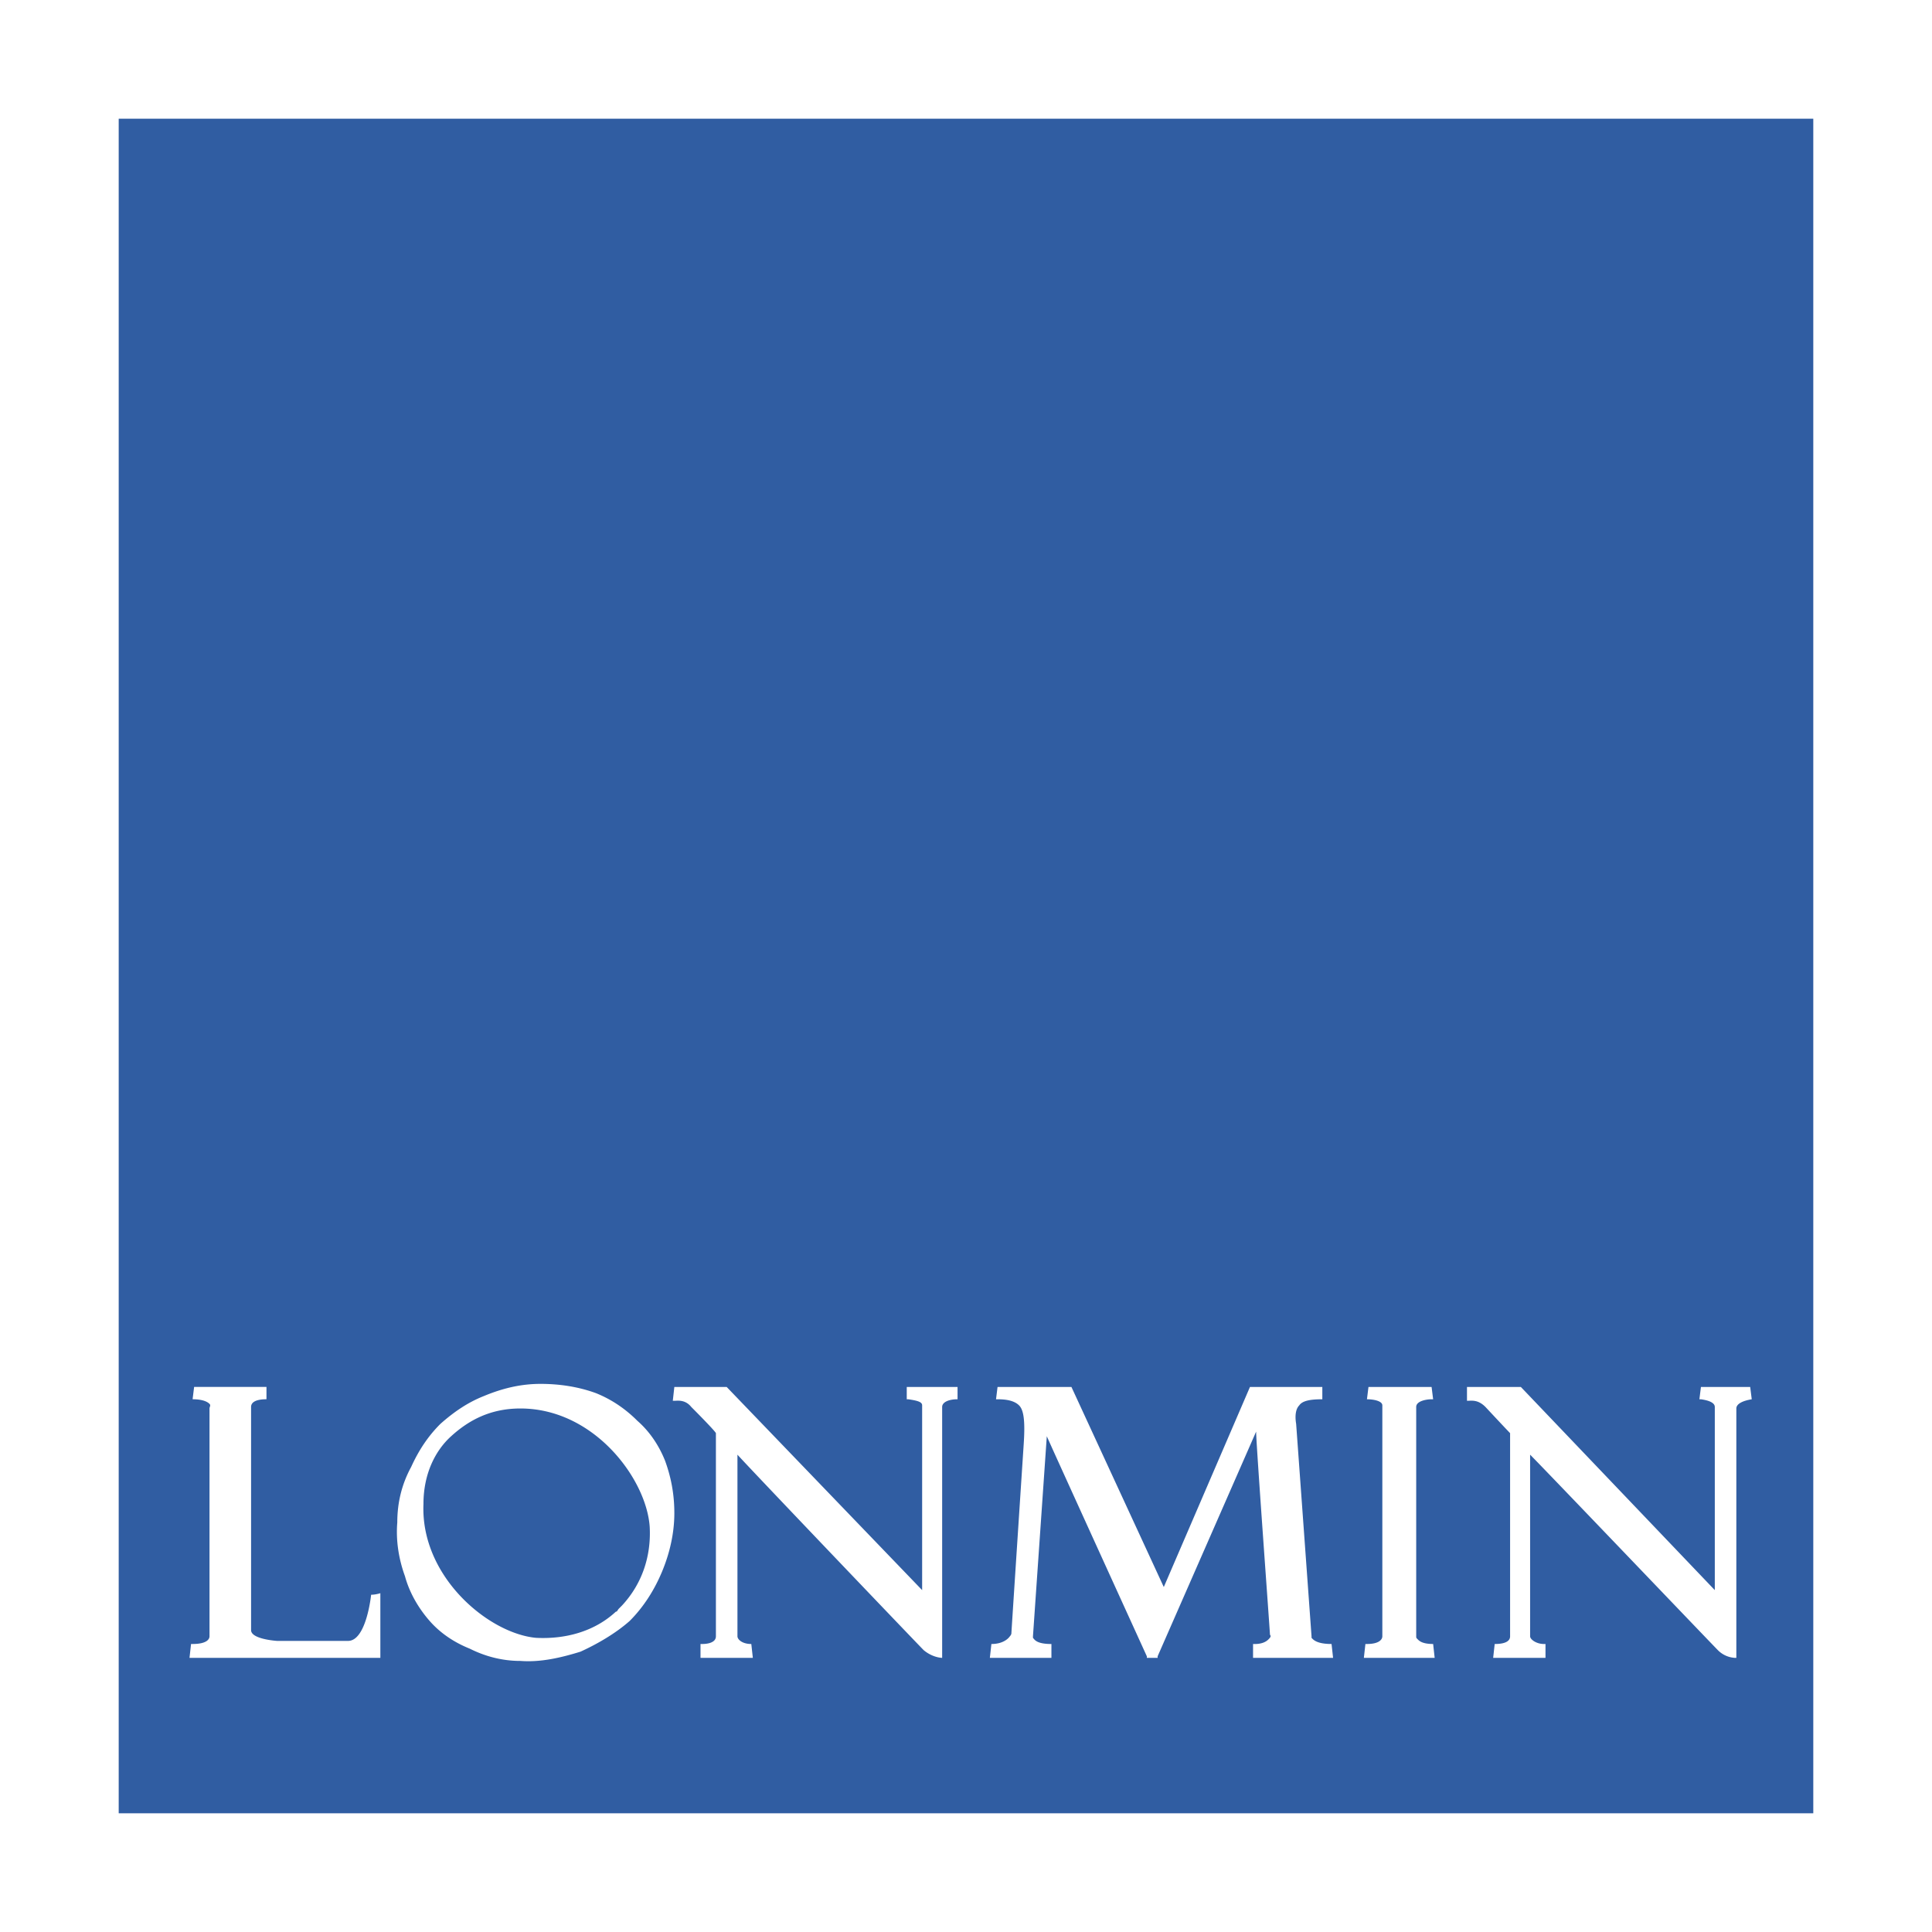
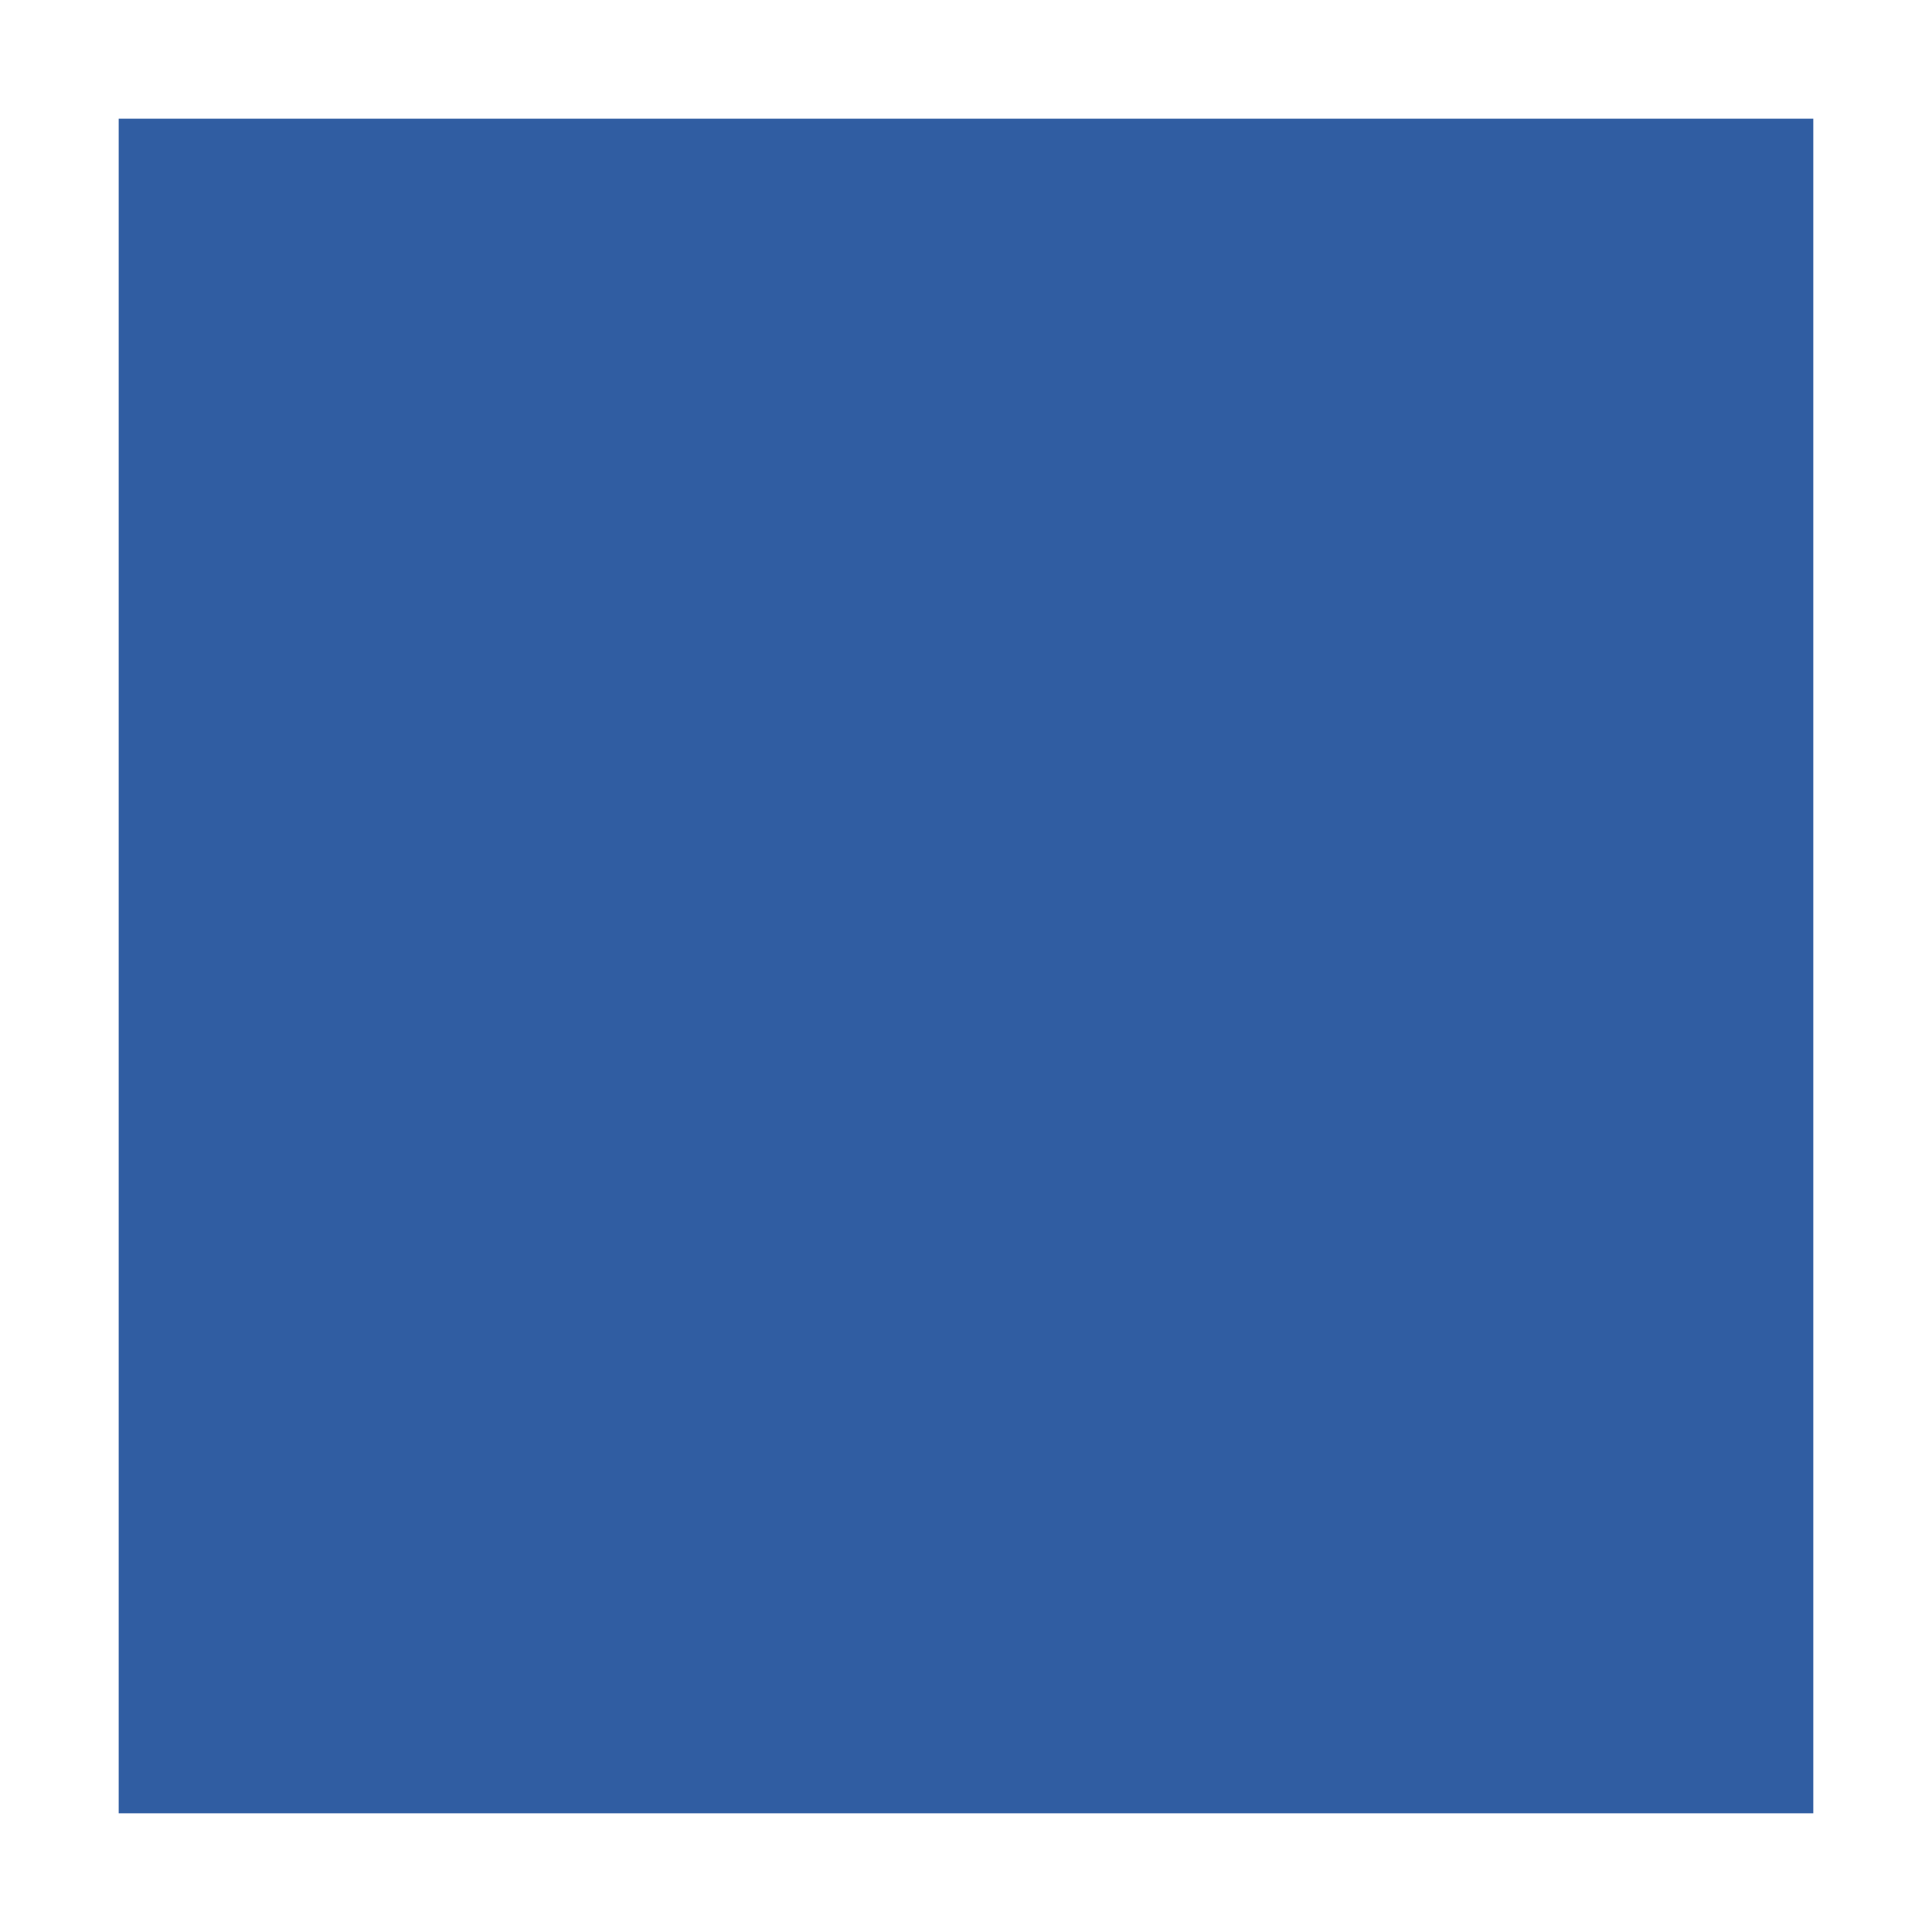
<svg xmlns="http://www.w3.org/2000/svg" width="2500" height="2500" viewBox="0 0 192.756 192.756">
  <g fill-rule="evenodd" clip-rule="evenodd">
-     <path fill="#fff" d="M0 0h192.756v192.756H0V0z" />
    <path fill="#305da2" d="M11.843 180.912h169.069V11.843H11.843v169.069z" />
-     <path d="M174.617 138.377h-4.914l-.154 1.229h.154c1.074.152 1.383.461 1.383.768v18.273l-19.35-20.27h-5.375v1.381c.461 0 1.076-.152 1.844.615 0 0 2.148 2.303 2.457 2.611v20.27c0 .613-.768.768-1.537.768l-.152 1.383h5.221v-1.383h-.154c-.768 0-1.381-.461-1.381-.768v-18.121c1.535 1.537 18.119 18.889 18.734 19.504a2.6 2.6 0 0 0 1.688.768h.154v-24.879c0-.459.615-.768 1.537-.92l-.155-1.229zM95.534 138.377h-5.067v1.229h.153c1.074.152 1.382.307 1.382.613v18.428L72.5 138.377h-5.221l-.154 1.381h.154c.307 0 1.075-.152 1.689.615 0 0 2.304 2.303 2.458 2.611v20.27c0 .613-.768.768-1.382.768h-.154v1.383h5.221l-.153-1.383c-.921 0-1.382-.461-1.382-.768v-18.121c1.382 1.537 17.966 18.889 18.581 19.504.921.768 1.842.768 1.842.768v-25.032c0-.461.614-.768 1.536-.768v-1.228h-.001zM132.85 164.021c-1.537 0-1.844-.461-1.998-.615v-.152l-1.535-21.191c-.154-.922 0-1.537.307-1.844.309-.461 1.076-.613 2.305-.613v-1.229h-7.219l-8.598 19.963-9.215-19.963h-7.371l-.152 1.229h.152c.922 0 1.689.152 2.15.613s.613 1.537.461 3.84c0 0-1.229 18.734-1.229 18.889 0 .152-.154.307-.154.307s-.461.768-1.842.768l-.154 1.383h6.143v-1.383c-1.535 0-1.689-.461-1.842-.615v-.152l1.381-19.963c.461 1.074 9.982 21.959 9.982 21.959v.154h1.074v-.154l9.828-22.42c0 1.229 1.381 19.963 1.381 20.27.154.154 0 .307-.152.461-.307.307-.768.461-1.383.461h-.152v1.383h7.984l-.152-1.386zM37.948 164.637v-5.684s-.461.154-.921.154c0 0-.461 4.607-2.304 4.607H27.66s-2.61-.154-2.61-1.076v-22.266c0-.461.46-.768 1.536-.768v-1.229h-7.218l-.153 1.229c.768 0 1.382.152 1.688.461.154.152 0 .307 0 .459v22.729c0 .307-.307.768-1.688.768h-.154l-.154 1.383h19.042v-.154l-.001-.613zM43.938 142.062c-1.229 1.229-2.15 2.611-2.918 4.299-.921 1.689-1.382 3.533-1.382 5.529-.153 1.842.153 3.686.768 5.375.46 1.688 1.382 3.225 2.457 4.453 1.075 1.229 2.458 2.148 3.993 2.764 1.535.768 3.225 1.229 5.067 1.229 1.997.152 3.993-.307 5.989-.922 1.689-.768 3.532-1.842 4.914-3.07 1.382-1.383 2.457-3.072 3.225-4.914.768-1.844 1.228-3.84 1.228-5.836 0-1.844-.307-3.531-.921-5.221-.614-1.537-1.536-2.918-2.764-3.992-1.229-1.23-2.61-2.15-4.146-2.766-1.689-.613-3.531-.92-5.528-.92s-3.839.459-5.682 1.229c-1.537.613-2.918 1.535-4.3 2.763zM61.75 160.49c-.154.152-.154.307-.307.307-2.149 1.996-5.067 2.764-7.985 2.609-4.76-.459-11.517-6.141-11.209-13.359 0-3.07 1.229-5.373 2.764-6.756 1.689-1.535 3.839-2.766 6.91-2.766 7.371 0 12.592 7.064 12.899 11.826.154 2.918-.767 5.682-2.764 7.83l-.308.309zM141.295 151.123v-10.75c0-.615 1.074-.768 1.535-.768h.154l-.154-1.229h-6.297l-.152 1.229c.613 0 1.535.152 1.535.613v23.035c0 .307-.307.768-1.535.768h-.154l-.154 1.383h7.064l-.152-1.383c-1.076 0-1.383-.307-1.537-.461-.152-.154-.152-.154-.152-.307-.001.001-.001-9.366-.001-12.13z" fill="#fff" />
  </g>
</svg>